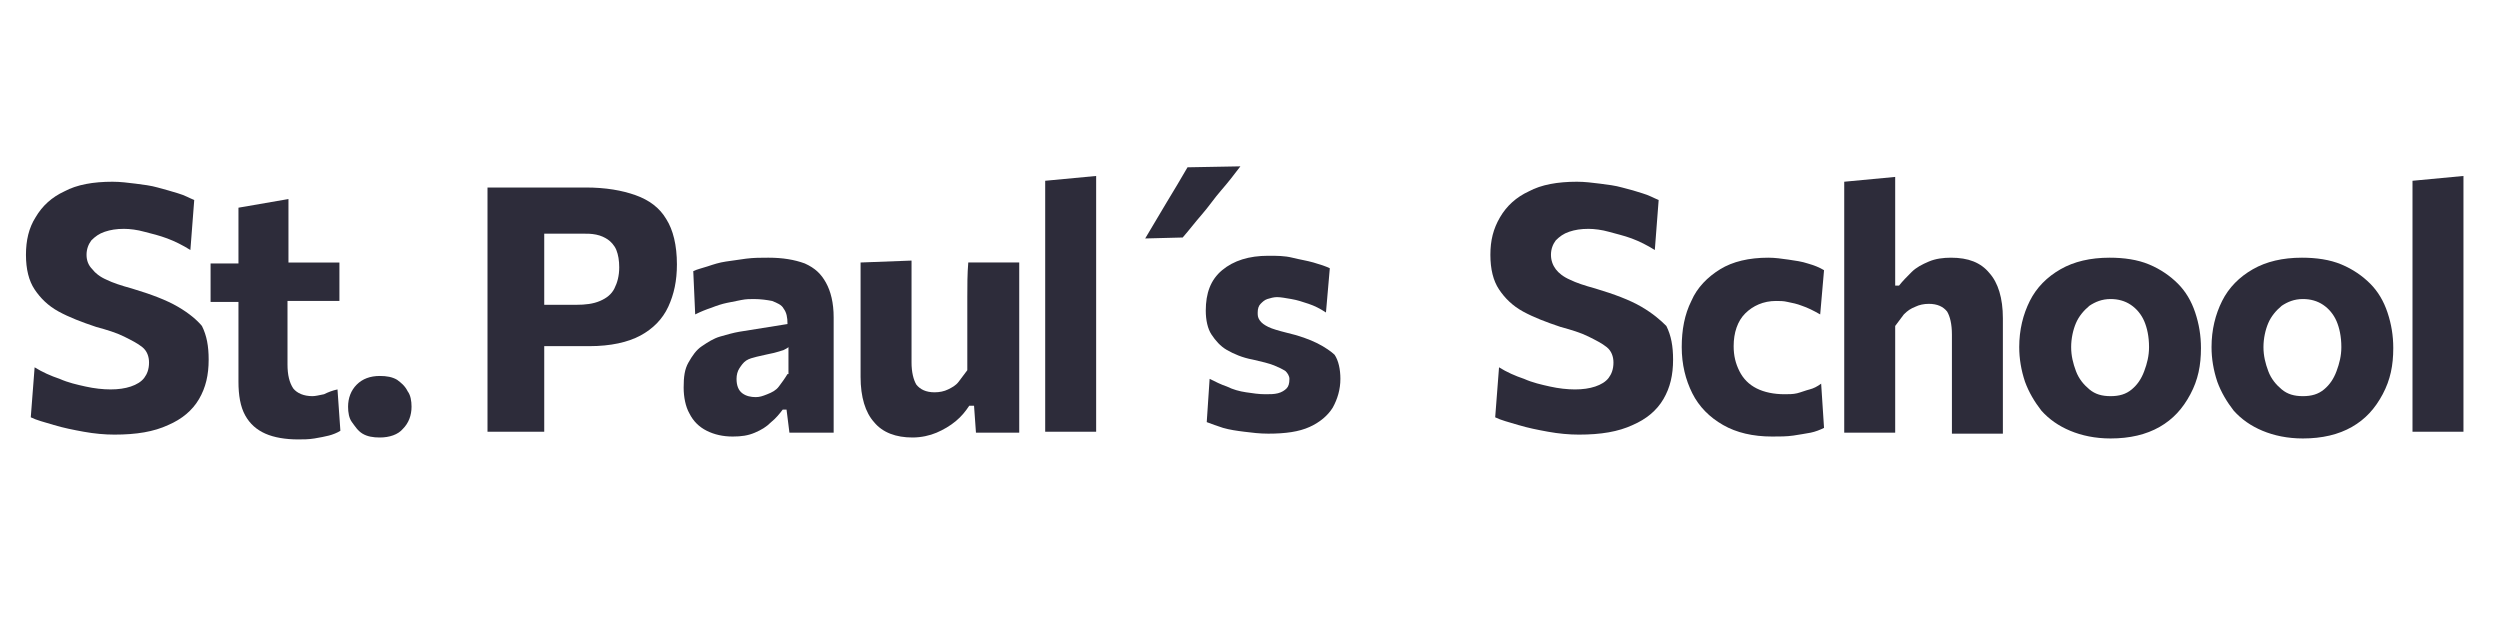
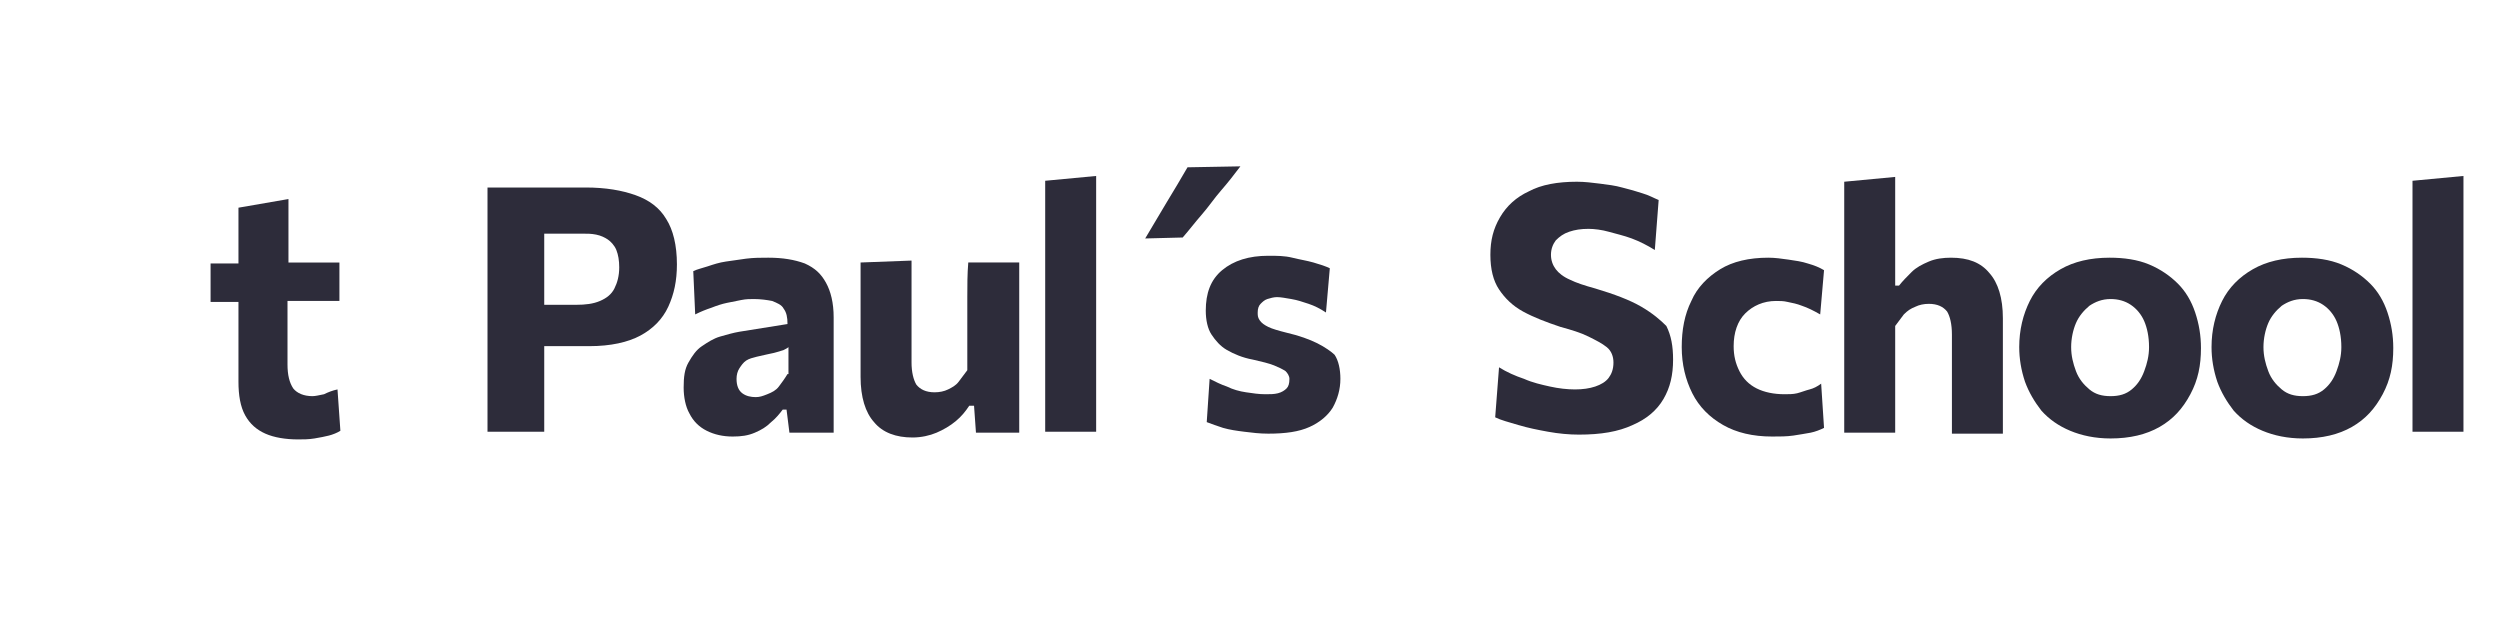
<svg xmlns="http://www.w3.org/2000/svg" version="1.1" id="Capa_1" x="0px" y="0px" viewBox="0 0 260 67" style="enable-background:new 0 0 260 67;" xml:space="preserve">
  <style type="text/css">
	.st0{fill:#2D2C3A;}
</style>
  <desc>Created with Sketch.</desc>
  <g>
-     <path class="st0" d="M18.5,31.9c-1.2-0.7-2.8-1.3-4.8-1.9c-1.1-0.3-2-0.6-2.6-0.9c-0.7-0.3-1.2-0.7-1.5-1.1C9.2,27.6,9,27.1,9,26.5   s0.2-1.1,0.5-1.5c0.4-0.4,0.8-0.7,1.4-0.9c0.6-0.2,1.2-0.3,2-0.3c0.6,0,1.4,0.1,2.1,0.3c0.8,0.2,1.6,0.4,2.4,0.7   c0.8,0.3,1.6,0.7,2.4,1.2l0.4-5.2c-0.5-0.2-1-0.5-1.7-0.7s-1.3-0.4-2.1-0.6c-0.7-0.2-1.5-0.3-2.3-0.4s-1.6-0.2-2.4-0.2   c-2,0-3.7,0.3-5,1c-1.3,0.6-2.3,1.5-3,2.7c-0.7,1.1-1,2.4-1,3.9s0.3,2.7,0.9,3.6s1.4,1.7,2.5,2.3C7.2,33,8.5,33.5,10,34   c1.1,0.3,2.1,0.6,2.9,1c0.8,0.4,1.4,0.7,1.9,1.1c0.5,0.4,0.7,1,0.7,1.6c0,0.7-0.2,1.2-0.5,1.6c-0.3,0.4-0.8,0.7-1.4,0.9   c-0.6,0.2-1.3,0.3-2.1,0.3c-0.8,0-1.7-0.1-2.6-0.3C8,40,7.1,39.8,6.2,39.4c-0.9-0.3-1.8-0.7-2.6-1.2l-0.4,5.2   c0.6,0.3,1.4,0.5,2.4,0.8s2,0.5,3.1,0.7s2.2,0.3,3.2,0.3c2.3,0,4.1-0.3,5.6-1c1.4-0.6,2.5-1.5,3.2-2.7s1-2.5,1-4.1   c0-1.4-0.2-2.5-0.7-3.5C20.5,33.3,19.7,32.6,18.5,31.9z" />
    <path class="st0" d="M33.7,41c-0.5,0.1-0.9,0.2-1.2,0.2c-0.9,0-1.6-0.3-2-0.8c-0.4-0.6-0.6-1.4-0.6-2.5v-6.6c0.6,0,1.3,0,2,0   c1.1,0,2.2,0,3.4,0v-4H30c0-0.5,0-1.1,0-1.5c0-0.9,0-1.7,0-2.5s0-1.7,0-2.6l-5.2,0.9c0,1.2,0,2.3,0,3.4c0,0.7,0,1.5,0,2.4h-2.9v4   h2.9c0,0.2,0,0.4,0,0.5c0,1,0,1.9,0,2.8s0,1.7,0,2.6c0,0.8,0,1.6,0,2.4c0,1.4,0.2,2.6,0.7,3.5s1.2,1.5,2.1,1.9s2.1,0.6,3.4,0.6   c0.5,0,1.1,0,1.7-0.1c0.6-0.1,1.1-0.2,1.5-0.3s0.9-0.3,1.2-0.5l-0.3-4.3C34.6,40.6,34.1,40.8,33.7,41z" />
-     <path class="st0" d="M41.3,39.5c-0.5-0.3-1.1-0.4-1.8-0.4c-1,0-1.8,0.3-2.4,0.9c-0.6,0.6-0.9,1.4-0.9,2.3c0,0.6,0.1,1.2,0.4,1.6   c0.3,0.4,0.6,0.9,1.1,1.2s1.1,0.4,1.8,0.4c1,0,1.9-0.3,2.4-0.9c0.6-0.6,0.9-1.4,0.9-2.3c0-0.6-0.1-1.2-0.4-1.6   C42.1,40.1,41.7,39.8,41.3,39.5z" />
    <path class="st0" d="M66.1,20.3c-1.4-0.5-3.1-0.8-5.2-0.8c-2.3,0-4.3,0-6,0s-3.1,0-4.2,0c0,1.4,0,2.7,0,4.1s0,2.8,0,4.4v8.6   c0,1.6,0,3,0,4.3s0,2.6,0,4h5.9c0-1.4,0-2.7,0-4s0-2.7,0-4.3V36c0.3,0,0.6,0,0.9,0c0.6,0,1.3,0,1.9,0c0.7,0,1.3,0,1.9,0   c2.2,0,4-0.4,5.3-1.1c1.3-0.7,2.3-1.7,2.9-3s0.9-2.7,0.9-4.4c0-2-0.4-3.6-1.1-4.7C68.6,21.6,67.5,20.8,66.1,20.3z M63.9,30   c-0.3,0.6-0.8,1-1.5,1.3s-1.5,0.4-2.5,0.4h-3.3v-2.6c0-1.6,0-3.1,0-4.4c0-0.1,0-0.3,0-0.4h4c0.5,0,0.9,0,1.4,0.1s0.9,0.3,1.2,0.5   s0.7,0.6,0.9,1.1c0.2,0.5,0.3,1.1,0.3,1.8C64.4,28.7,64.2,29.4,63.9,30z" />
    <path class="st0" d="M83.7,27.4c-1.1-0.4-2.3-0.6-3.8-0.6c-0.8,0-1.5,0-2.3,0.1c-0.7,0.1-1.4,0.2-2.1,0.3c-0.7,0.1-1.3,0.3-1.9,0.5   s-1.1,0.3-1.5,0.5l0.2,4.5c0.6-0.3,1.1-0.5,1.7-0.7c0.5-0.2,1.1-0.4,1.6-0.5s1-0.2,1.5-0.3c0.5-0.1,0.9-0.1,1.3-0.1   c0.7,0,1.4,0.1,1.9,0.2c0.5,0.2,1,0.4,1.2,0.8c0.3,0.4,0.4,0.9,0.4,1.6l-5,0.8c-0.6,0.1-1.3,0.3-2,0.5s-1.3,0.6-1.9,1s-1,1-1.4,1.7   s-0.5,1.5-0.5,2.6c0,1,0.2,2,0.6,2.7c0.4,0.8,1,1.4,1.8,1.8c0.8,0.4,1.7,0.6,2.7,0.6c0.9,0,1.6-0.1,2.3-0.4   c0.7-0.3,1.2-0.6,1.7-1.1c0.5-0.4,0.9-0.9,1.2-1.3h0.4l0.3,2.4h4.6c0-1.1,0-2.1,0-3.1s0-1.9,0-2.8v-1.7c0-0.7,0-1.4,0-2.3   c0-0.8,0-1.6,0-2.1c0-1.5-0.3-2.7-0.8-3.6S84.8,27.9,83.7,27.4z M81.9,38.9c-0.3,0.5-0.6,0.9-0.9,1.3c-0.3,0.4-0.7,0.6-1.2,0.8   s-0.8,0.3-1.2,0.3c-0.5,0-1-0.1-1.4-0.4c-0.4-0.3-0.6-0.8-0.6-1.5c0-0.4,0.1-0.8,0.3-1.1c0.2-0.3,0.4-0.6,0.7-0.8   c0.3-0.2,0.7-0.3,1.1-0.4c0.8-0.2,1.4-0.3,1.8-0.4c0.4-0.1,0.7-0.2,1-0.3c0.2-0.1,0.4-0.2,0.5-0.3v2.8C82,38.9,81.9,38.9,81.9,38.9   z" />
    <path class="st0" d="M100.6,30.9c0,1.2,0,2.4,0,3.8v3.8c-0.3,0.4-0.6,0.8-0.9,1.2s-0.7,0.6-1.1,0.8s-0.9,0.3-1.4,0.3   c-0.9,0-1.5-0.3-1.9-0.8c-0.3-0.5-0.5-1.3-0.5-2.3v-3c0-1.3,0-2.6,0-3.8s0-2.5,0-3.8l-5.3,0.2c0,0.8,0,1.7,0,2.4c0,0.8,0,1.6,0,2.5   s0,1.9,0,3.1c0,0.6,0,1.2,0,1.8s0,1.3,0,2.1c0,2.1,0.5,3.7,1.4,4.7c0.9,1.1,2.3,1.6,4,1.6c0.9,0,1.8-0.2,2.5-0.5s1.4-0.7,2-1.2   s1-1,1.4-1.6h0.5l0.2,2.8h4.5c0-1.3,0-2.5,0-3.7s0-2.5,0-4v-2c0-1.7,0-3.1,0-4.3s0-2.5,0-3.7h-5.3   C100.6,28.5,100.6,29.7,100.6,30.9z" />
    <path class="st0" d="M108.7,23c0,1.4,0,2.9,0,4.3v9.9c0,1.5,0,2.8,0,4s0,2.4,0,3.7h5.3c0-1.3,0-2.5,0-3.7s0-2.5,0-4v-9.9   c0-1.6,0-3.2,0-4.7s0-2.9,0-4.3l-5.3,0.5C108.7,20.2,108.7,21.6,108.7,23z" />
    <path class="st0" d="M121.3,21.1c-0.7,1.2-1.5,2.5-2.2,3.7l3.9-0.1c0.7-0.8,1.3-1.6,2-2.4c0.7-0.8,1.3-1.7,2-2.5s1.4-1.7,2-2.5   l-5.5,0.1C122.8,18.6,122.1,19.8,121.3,21.1z" />
    <path class="st0" d="M137,35.7c-0.8-0.4-1.9-0.8-3.2-1.1c-0.8-0.2-1.5-0.4-1.9-0.6c-0.4-0.2-0.7-0.4-0.9-0.7s-0.2-0.5-0.2-0.8   c0-0.4,0.1-0.7,0.3-0.9c0.2-0.2,0.4-0.4,0.7-0.5s0.7-0.2,1-0.2c0.4,0,0.9,0.1,1.5,0.2s1.2,0.3,1.8,0.5s1.2,0.5,1.8,0.9l0.4-4.6   c-0.4-0.2-1-0.4-1.7-0.6s-1.4-0.3-2.2-0.5s-1.6-0.2-2.5-0.2c-2,0-3.6,0.5-4.8,1.5s-1.7,2.4-1.7,4.2c0,1,0.2,1.9,0.6,2.5   c0.4,0.6,0.9,1.2,1.6,1.6c0.7,0.4,1.6,0.8,2.7,1c0.9,0.2,1.7,0.4,2.2,0.6s0.9,0.4,1.2,0.6c0.2,0.2,0.4,0.5,0.4,0.8   c0,0.5-0.1,0.8-0.3,1s-0.5,0.4-0.9,0.5s-0.8,0.1-1.3,0.1c-0.7,0-1.3-0.1-2-0.2c-0.7-0.1-1.4-0.3-2-0.6c-0.6-0.2-1.2-0.5-1.8-0.8   l-0.3,4.5c0.5,0.2,1.1,0.4,1.7,0.6c0.7,0.2,1.4,0.3,2.2,0.4c0.8,0.1,1.6,0.2,2.5,0.2c1.8,0,3.2-0.2,4.3-0.7s1.9-1.2,2.4-2   c0.5-0.9,0.8-1.9,0.8-3c0-1-0.2-1.9-0.6-2.5C138.5,36.6,137.8,36.1,137,35.7z" />
    <path class="st0" d="M170.7,31.9c-1.2-0.7-2.8-1.3-4.8-1.9c-1.1-0.3-2-0.6-2.6-0.9c-0.7-0.3-1.2-0.7-1.5-1.1s-0.5-0.9-0.5-1.5   s0.2-1.1,0.5-1.5c0.4-0.4,0.8-0.7,1.4-0.9c0.6-0.2,1.2-0.3,2-0.3c0.6,0,1.4,0.1,2.1,0.3c0.7,0.2,1.6,0.4,2.4,0.7   c0.8,0.3,1.6,0.7,2.4,1.2l0.4-5.2c-0.5-0.2-1-0.5-1.7-0.7c-0.6-0.2-1.3-0.4-2.1-0.6c-0.7-0.2-1.5-0.3-2.3-0.4s-1.6-0.2-2.4-0.2   c-2,0-3.7,0.3-5,1c-1.3,0.6-2.3,1.5-3,2.7s-1,2.4-1,3.9s0.3,2.7,0.9,3.6c0.6,0.9,1.4,1.7,2.5,2.3s2.4,1.1,3.9,1.6   c1.1,0.3,2.1,0.6,2.9,1c0.8,0.4,1.4,0.7,1.9,1.1c0.5,0.4,0.7,1,0.7,1.6c0,0.7-0.2,1.2-0.5,1.6c-0.3,0.4-0.8,0.7-1.4,0.9   s-1.3,0.3-2.1,0.3s-1.7-0.1-2.6-0.3c-0.9-0.2-1.8-0.4-2.7-0.8c-0.9-0.3-1.8-0.7-2.6-1.2l-0.4,5.2c0.6,0.3,1.4,0.5,2.4,0.8   s2,0.5,3.1,0.7s2.2,0.3,3.2,0.3c2.3,0,4.1-0.3,5.6-1c1.4-0.6,2.5-1.5,3.2-2.7s1-2.5,1-4.1c0-1.4-0.2-2.5-0.7-3.5   C172.7,33.3,171.9,32.6,170.7,31.9z" />
    <path class="st0" d="M184.7,31.3c0.4,0,0.8,0,1.2,0.1c0.5,0.1,1,0.2,1.5,0.4c0.6,0.2,1.2,0.5,1.9,0.9l0.4-4.6   c-0.5-0.3-1-0.5-1.7-0.7c-0.6-0.2-1.3-0.3-2-0.4s-1.4-0.2-2.1-0.2c-2,0-3.7,0.4-5,1.2c-1.3,0.8-2.4,1.9-3,3.3c-0.7,1.4-1,3-1,4.8   s0.4,3.4,1.1,4.8c0.7,1.4,1.8,2.5,3.2,3.3s3.1,1.2,5.1,1.2c0.8,0,1.5,0,2.2-0.1s1.2-0.2,1.8-0.3c0.5-0.1,1-0.3,1.4-0.5l-0.3-4.6   c-0.4,0.3-0.8,0.5-1.2,0.6s-0.9,0.3-1.3,0.4c-0.4,0.1-0.9,0.1-1.3,0.1c-1.1,0-2.1-0.2-2.9-0.6c-0.8-0.4-1.4-1-1.8-1.8   c-0.4-0.8-0.6-1.6-0.6-2.6c0-1.4,0.4-2.6,1.2-3.4C182.3,31.8,183.4,31.3,184.7,31.3z" />
    <path class="st0" d="M202.9,26.8c-0.8,0-1.6,0.1-2.3,0.4s-1.3,0.6-1.8,1.1s-0.9,0.9-1.3,1.4h-0.4v-2.3c0-1.6,0-3.2,0-4.7   c0-1.5,0-2.9,0-4.3l-5.3,0.5c0,1.4,0,2.8,0,4.2c0,1.4,0,2.8,0,4.3v9.9c0,1.5,0,2.8,0,4s0,2.4,0,3.7h5.3c0-1.3,0-2.5,0-3.7   s0-2.4,0-3.8v-3.6c0.3-0.4,0.6-0.8,0.9-1.2c0.4-0.4,0.7-0.6,1.2-0.8c0.4-0.2,0.9-0.3,1.4-0.3c0.9,0,1.5,0.3,1.9,0.8   c0.3,0.5,0.5,1.3,0.5,2.4v2.9c0,1.3,0,2.5,0,3.7s0,2.4,0,3.7h5.3c0-1.3,0-2.5,0-3.7s0-2.5,0-4c0-0.7,0-1.4,0-2.1c0-0.7,0-1.4,0-2.2   c0-2.1-0.5-3.7-1.4-4.7C206,27.3,204.7,26.8,202.9,26.8z" />
    <path class="st0" d="M226.5,29.5c-0.8-0.8-1.8-1.5-3-2s-2.6-0.7-4.1-0.7c-2,0-3.7,0.4-5.1,1.2s-2.5,1.9-3.2,3.3   c-0.7,1.4-1.1,3-1.1,4.8c0,1.2,0.2,2.4,0.6,3.6c0.4,1.1,1,2.1,1.7,3c0.8,0.9,1.8,1.6,3,2.1s2.6,0.8,4.2,0.8c2,0,3.7-0.4,5.1-1.2   c1.4-0.8,2.4-1.9,3.2-3.4s1.1-3,1.1-4.8c0-1.3-0.2-2.5-0.6-3.7C227.9,31.3,227.3,30.3,226.5,29.5z M223,38.6   c-0.3,0.8-0.7,1.4-1.3,1.9s-1.3,0.7-2.2,0.7s-1.6-0.2-2.2-0.7c-0.6-0.5-1.1-1.1-1.4-1.9c-0.3-0.8-0.5-1.6-0.5-2.5s0.2-1.8,0.5-2.5   s0.8-1.3,1.4-1.8c0.6-0.4,1.3-0.7,2.2-0.7c0.8,0,1.5,0.2,2.1,0.6s1.1,1,1.4,1.7c0.3,0.7,0.5,1.6,0.5,2.7   C223.5,37,223.3,37.8,223,38.6z" />
    <path class="st0" d="M246.5,29.5c-0.8-0.8-1.8-1.5-3-2s-2.6-0.7-4.1-0.7c-2,0-3.7,0.4-5.1,1.2s-2.5,1.9-3.2,3.3   c-0.7,1.4-1.1,3-1.1,4.8c0,1.2,0.2,2.4,0.6,3.6c0.4,1.1,1,2.1,1.7,3c0.8,0.9,1.8,1.6,3,2.1s2.6,0.8,4.2,0.8c2,0,3.7-0.4,5.1-1.2   c1.4-0.8,2.4-1.9,3.2-3.4s1.1-3,1.1-4.8c0-1.3-0.2-2.5-0.6-3.7C247.9,31.3,247.3,30.3,246.5,29.5z M243,38.6   c-0.3,0.8-0.7,1.4-1.3,1.9s-1.3,0.7-2.2,0.7s-1.6-0.2-2.2-0.7c-0.6-0.5-1.1-1.1-1.4-1.9c-0.3-0.8-0.5-1.6-0.5-2.5s0.2-1.8,0.5-2.5   s0.8-1.3,1.4-1.8c0.6-0.4,1.3-0.7,2.2-0.7c0.8,0,1.5,0.2,2.1,0.6s1.1,1,1.4,1.7c0.3,0.7,0.5,1.6,0.5,2.7   C243.5,37,243.3,37.8,243,38.6z" />
    <path class="st0" d="M250.9,18.8c0,1.4,0,2.8,0,4.2c0,1.4,0,2.9,0,4.3v9.9c0,1.5,0,2.8,0,4s0,2.4,0,3.7h5.3c0-1.3,0-2.5,0-3.7   s0-2.5,0-4v-9.9c0-1.6,0-3.2,0-4.7s0-2.9,0-4.3L250.9,18.8z" />
  </g>
</svg>